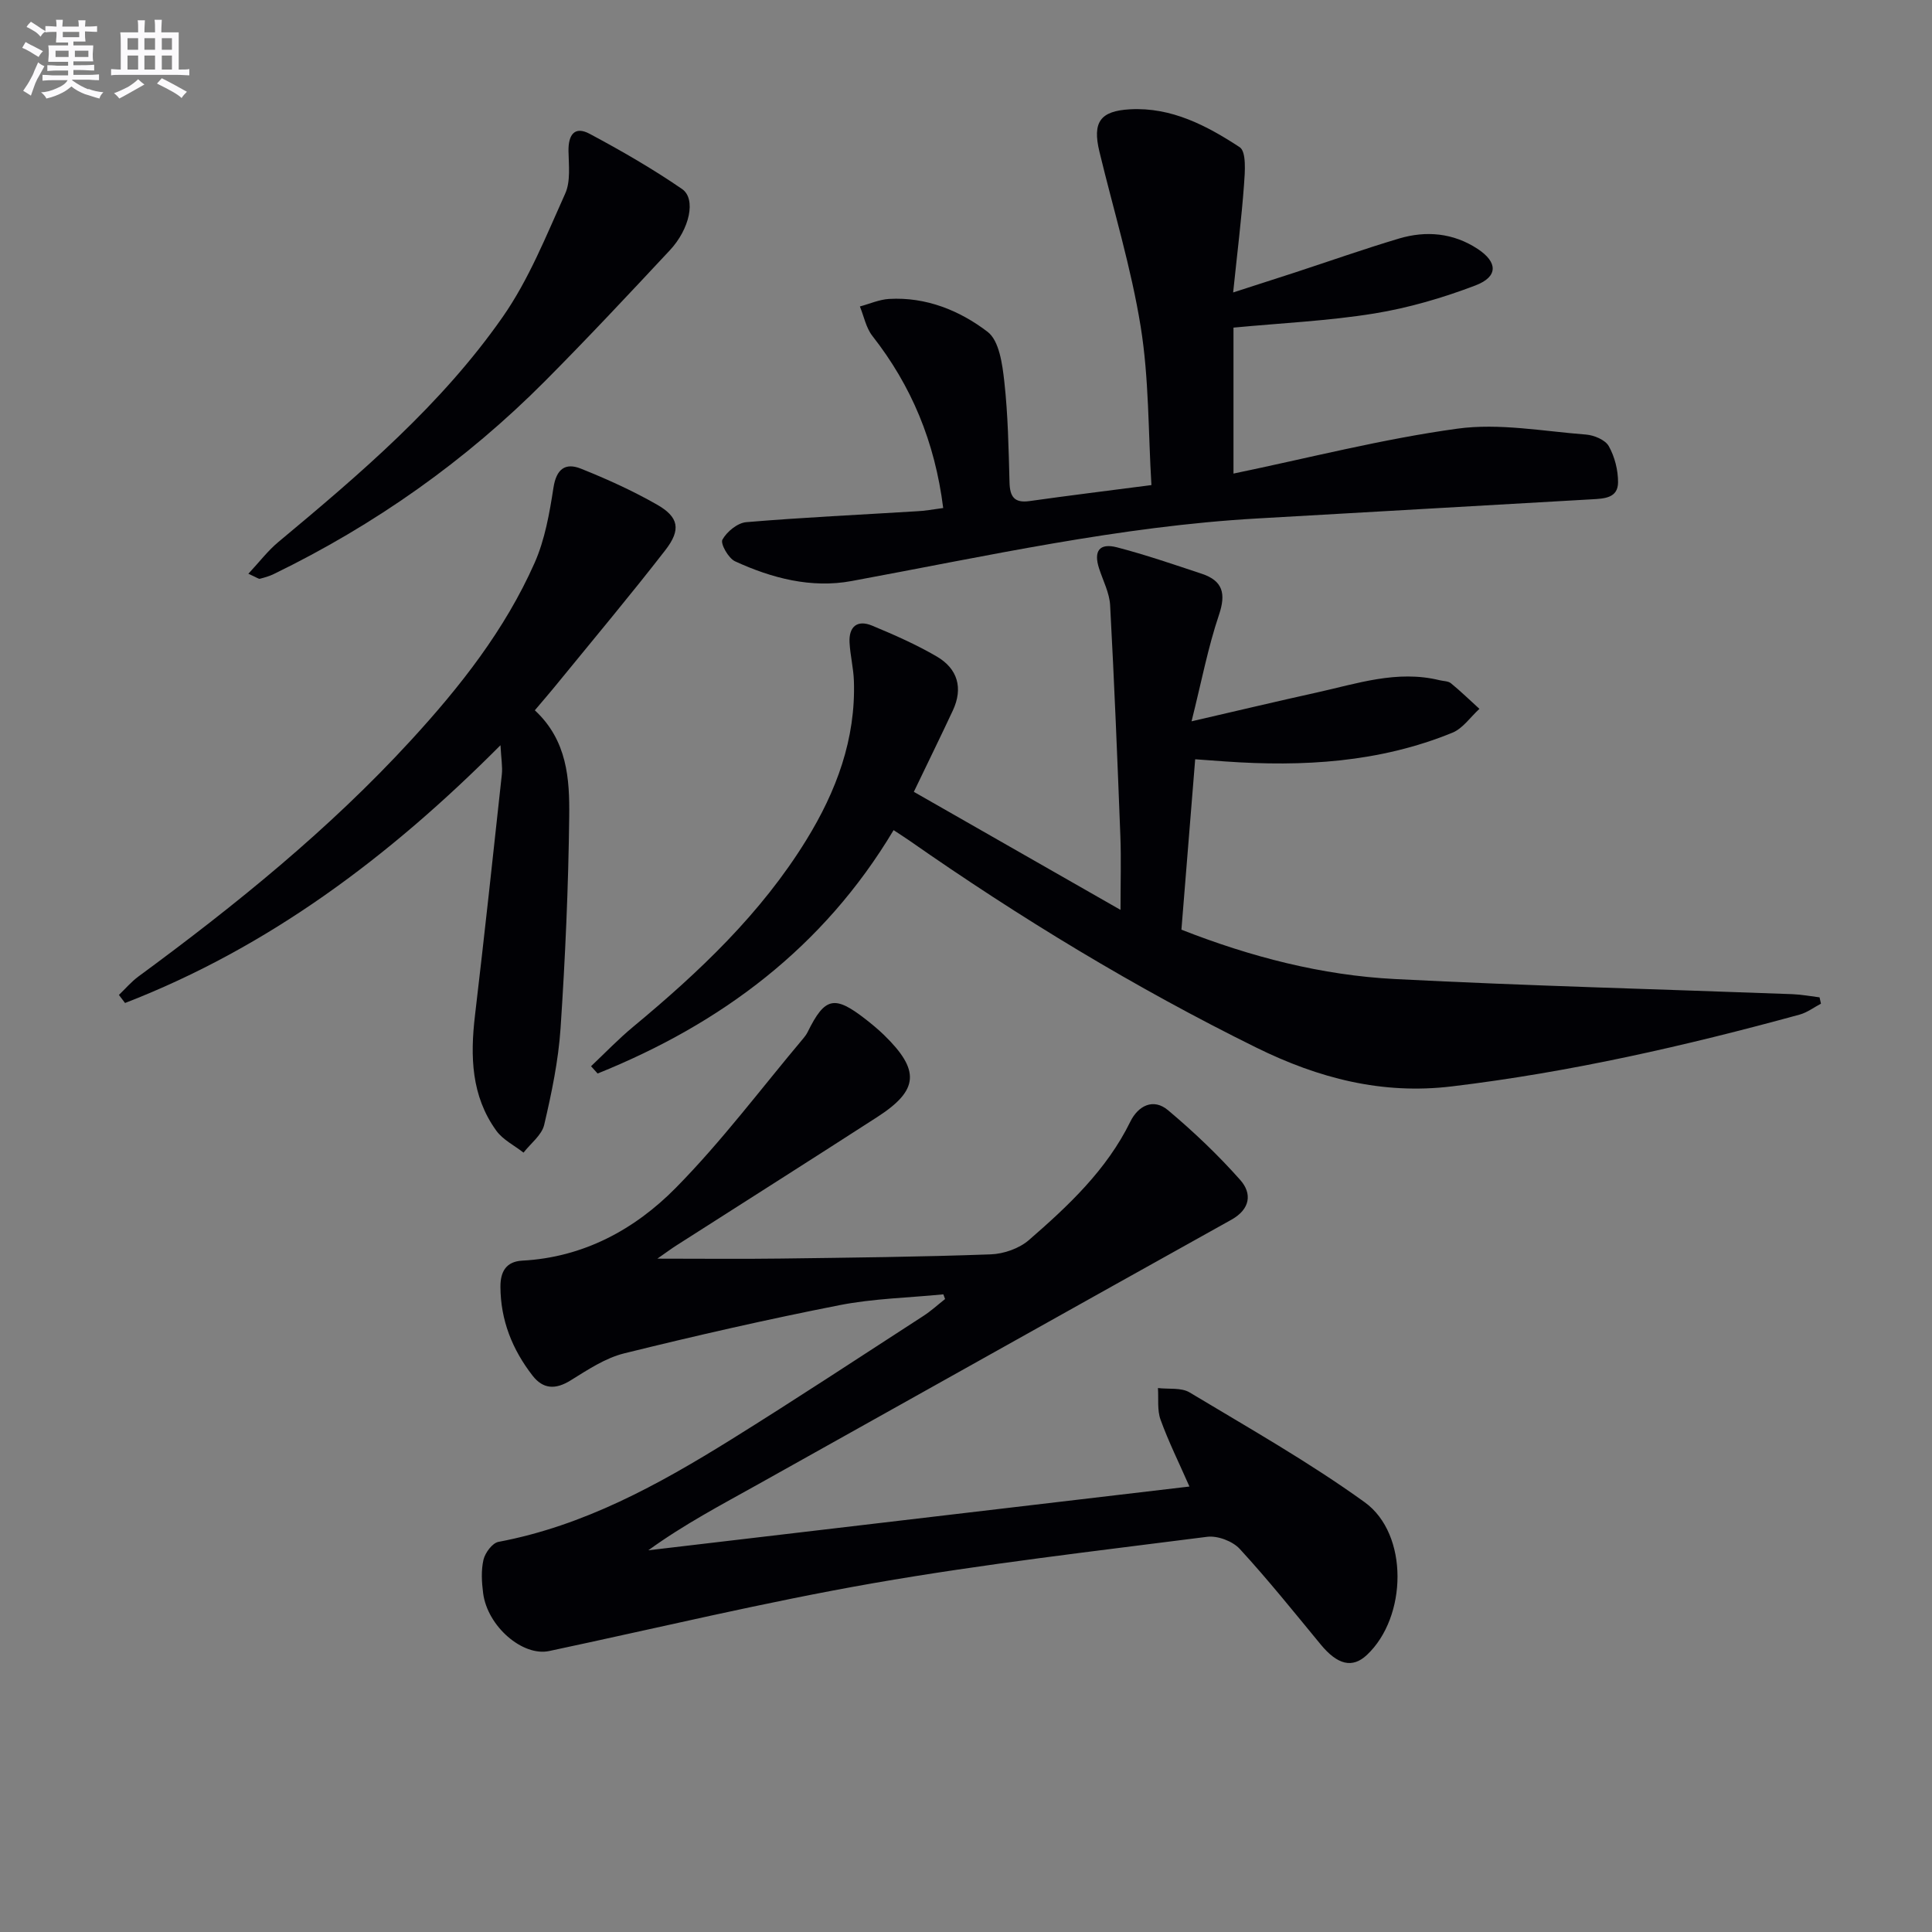
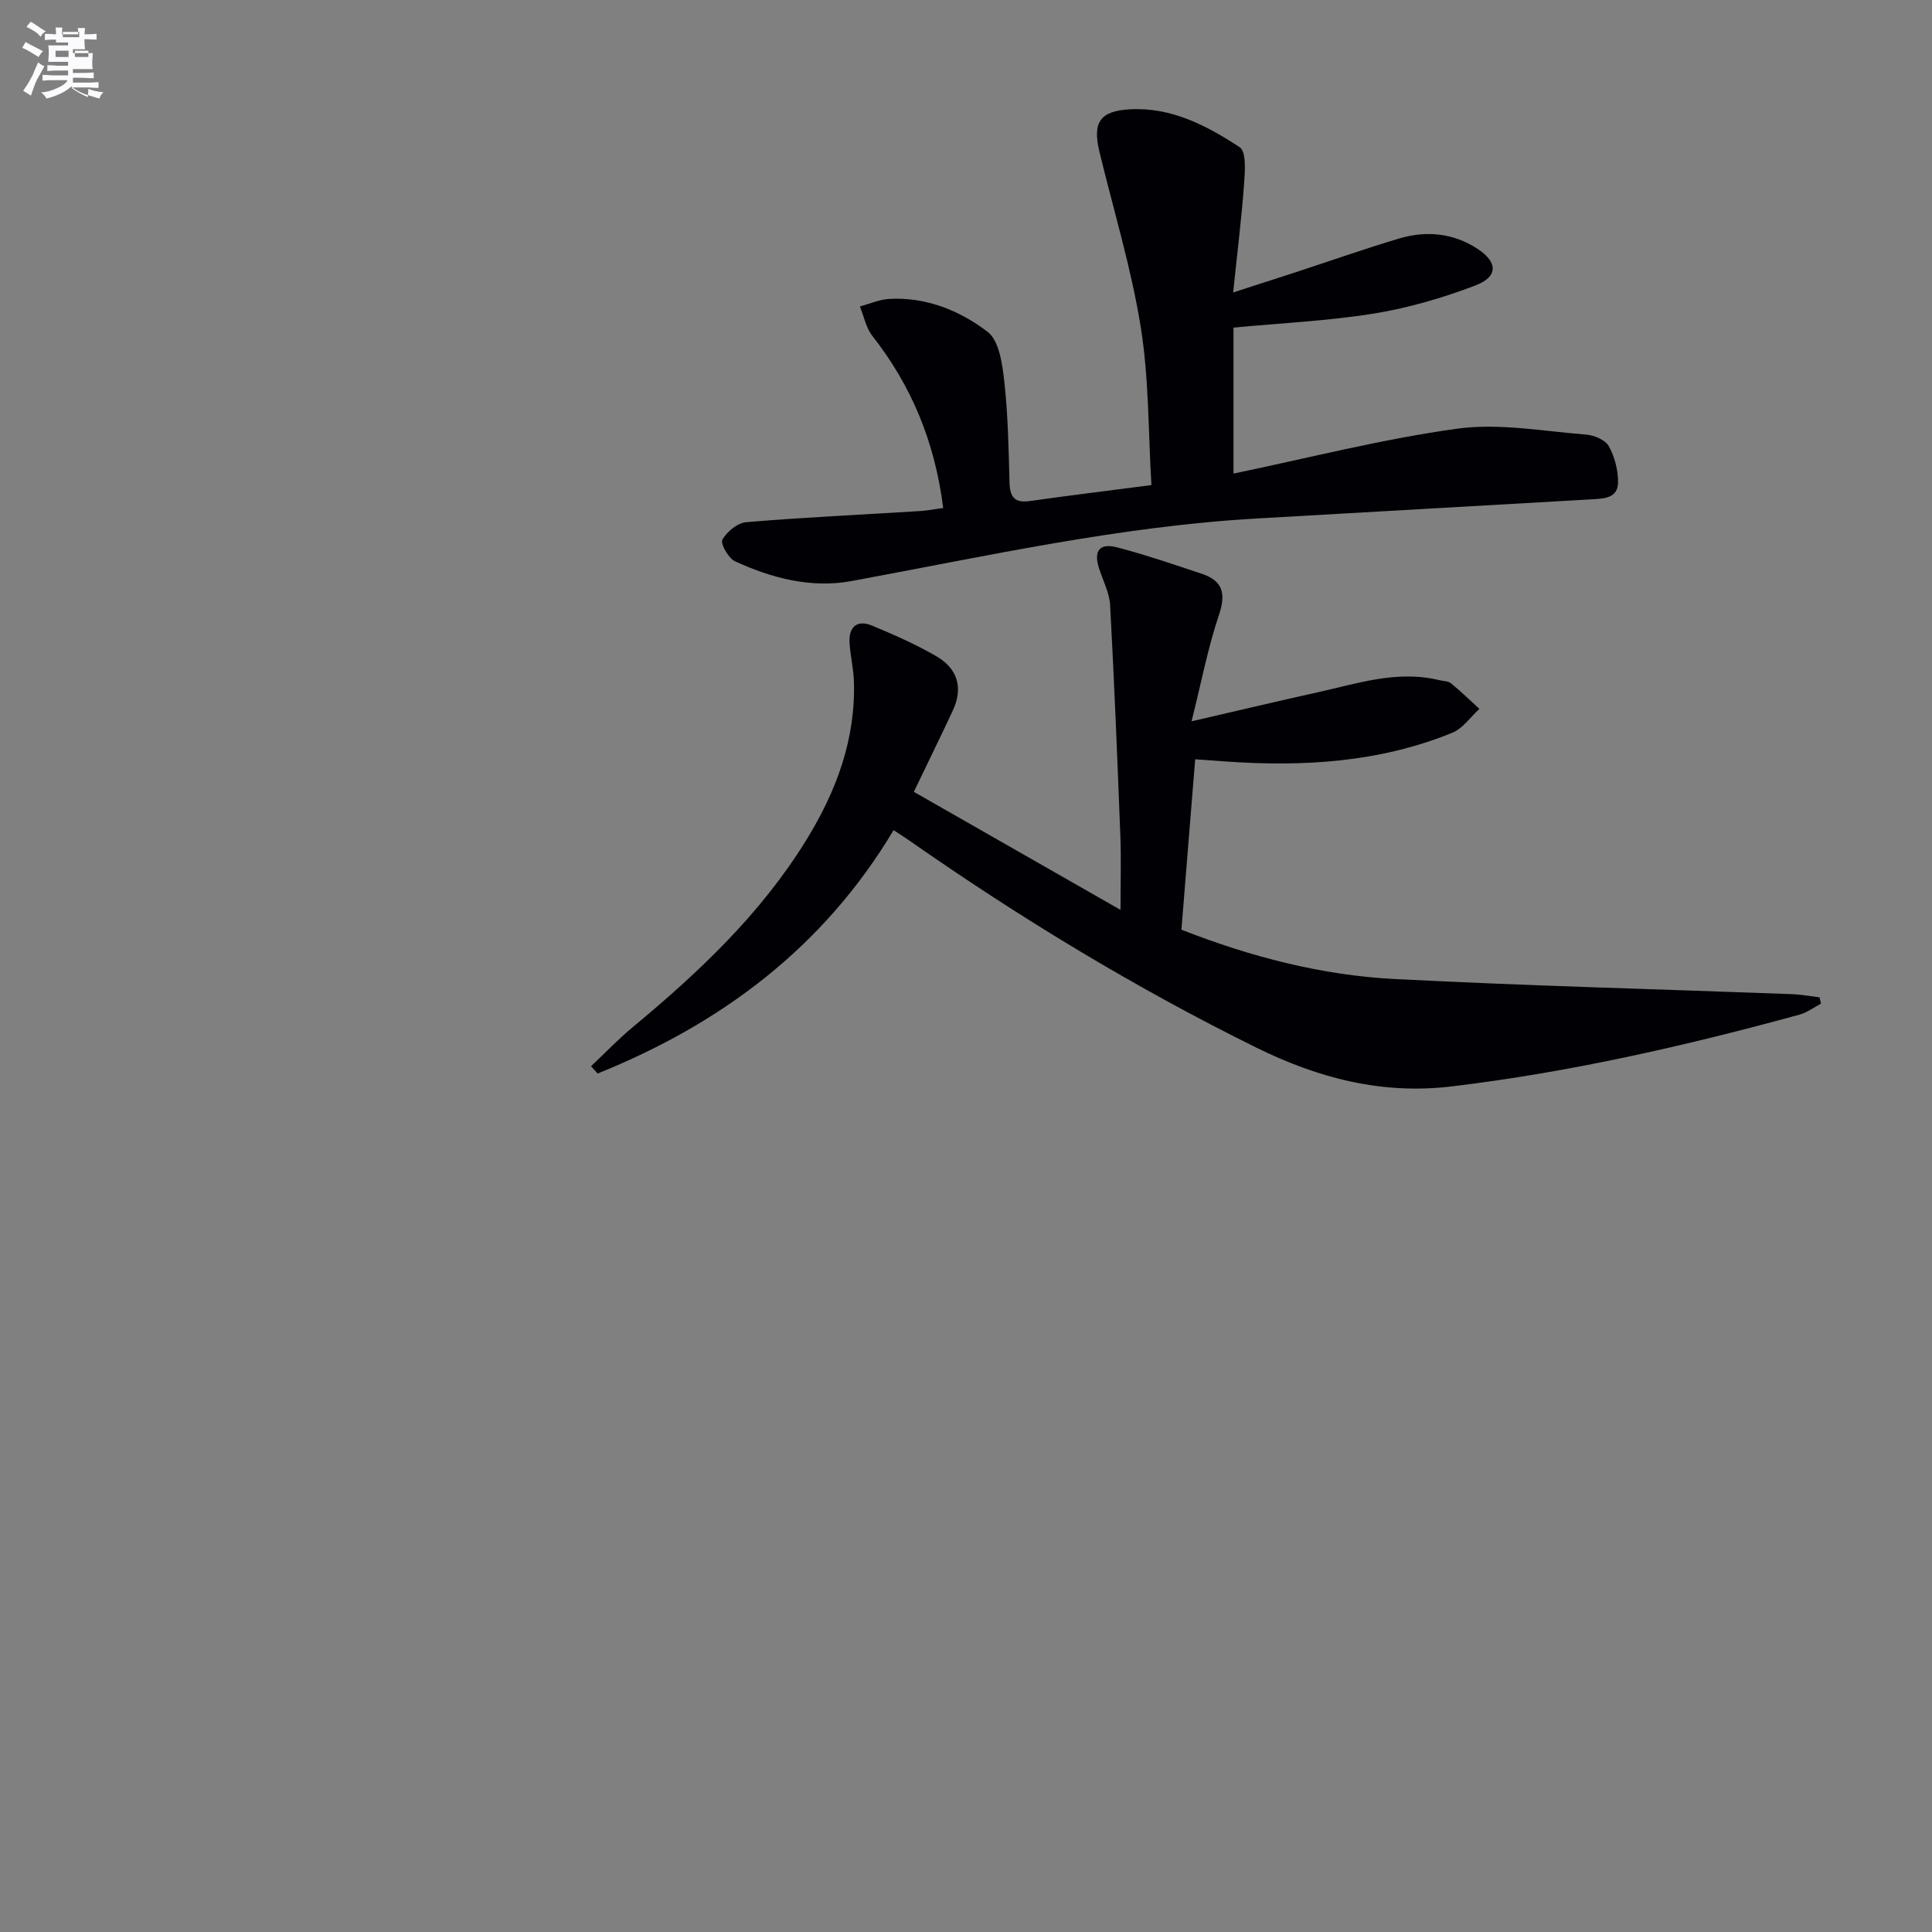
<svg xmlns="http://www.w3.org/2000/svg" enable-background="new 0 0 400 400" viewBox="0 0 400 400">
  <rect x="0" y="0" width="400" height="400" fill="#808080" stroke="none" />
  <g fill="#010105">
-     <path d="m195.31 267.98c-7.18.71-14.46.86-21.5 2.24-14.94 2.94-29.8 6.32-44.58 9.98-3.92.97-7.56 3.41-11.08 5.59-3.12 1.94-5.69 1.85-7.89-.98-4.19-5.4-6.63-11.48-6.65-18.42-.01-3.1 1.17-5.21 4.53-5.39 12.65-.67 23.26-6.44 31.75-15.04 9.53-9.66 17.73-20.64 26.5-31.06.32-.38.61-.8.83-1.24 3.56-7.22 5.54-7.67 11.99-2.64 1.31 1.02 2.6 2.09 3.79 3.24 7.52 7.32 7.26 11.43-1.33 16.98-13.83 8.93-27.75 17.74-41.62 26.61-1.07.68-2.09 1.45-3.95 2.74 9.2 0 17.41.09 25.61-.02 14.48-.19 28.96-.34 43.43-.87 2.7-.1 5.89-1.22 7.9-2.97 8.17-7.1 16.08-14.51 20.98-24.5 1.62-3.3 4.76-4.93 7.8-2.38 5.31 4.46 10.38 9.28 14.97 14.46 2.45 2.77 2.11 6.02-1.86 8.23-32.68 18.2-65.3 36.52-97.96 54.76-7.63 4.26-15.38 8.33-22.74 13.67 37.11-4.37 74.21-8.75 112.03-13.2-2.14-4.87-4.32-9.26-5.98-13.84-.72-1.99-.39-4.35-.54-6.55 2.21.27 4.82-.14 6.56.91 12.23 7.35 24.7 14.41 36.24 22.73 9.17 6.61 8.81 23.8.46 31.62-3.01 2.83-6.09 2.05-9.58-2.19-5.49-6.66-10.9-13.41-16.74-19.76-1.48-1.61-4.6-2.79-6.76-2.51-23.05 2.95-46.17 5.6-69.05 9.59-22.52 3.93-44.8 9.31-67.18 14.06-5.49 1.16-12.76-5.1-13.66-11.96-.3-2.29-.44-4.75.07-6.95.34-1.43 1.83-3.45 3.09-3.69 17.69-3.33 33.1-11.82 48.1-21.14 13.41-8.34 26.6-17.04 39.86-25.62 1.6-1.03 3.02-2.34 4.52-3.52-.13-.32-.24-.64-.36-.97z" />
    <path d="m185.01 171.87c-14.52 24.31-35.72 40.1-61.28 50.39-.45-.5-.9-1.01-1.36-1.51 2.9-2.74 5.67-5.64 8.74-8.18 13.64-11.32 26.45-23.42 35.83-38.66 6.21-10.08 10.26-20.89 9.85-32.96-.09-2.64-.76-5.26-.9-7.9-.18-3.3 1.59-4.8 4.67-3.52 4.57 1.9 9.14 3.91 13.4 6.4 4.31 2.52 5.49 6.52 3.31 11.18-2.52 5.4-5.15 10.74-8.07 16.83 13.97 7.98 27.9 15.93 42.79 24.44 0-5.75.15-10.51-.03-15.25-.61-15.94-1.26-31.89-2.12-47.82-.14-2.56-1.46-5.07-2.28-7.59-1.18-3.62.04-5.35 3.7-4.4 5.93 1.54 11.73 3.54 17.55 5.47 4.35 1.45 5.06 4.08 3.56 8.53-2.26 6.69-3.59 13.7-5.67 22.02 9.59-2.21 17.7-4.15 25.83-5.94 8.39-1.85 16.7-4.73 25.51-2.57.8.2 1.8.16 2.37.64 2.04 1.67 3.94 3.52 5.89 5.29-1.85 1.68-3.42 4.05-5.6 4.94-15.11 6.18-30.97 7.08-47.04 5.95-1.93-.14-3.86-.28-6.21-.45-.97 12.04-1.9 23.56-2.85 35.28 14.41 5.65 29.05 9.44 44.19 10.22 27.41 1.41 54.86 2.1 82.29 3.13 1.89.07 3.76.43 5.64.66.1.44.19.88.29 1.31-1.47.77-2.85 1.83-4.41 2.26-23.7 6.49-47.61 11.94-72.05 14.87-14.38 1.73-27.53-1.67-40.43-8.03-25.13-12.4-48.96-26.88-71.89-42.9-.93-.64-1.89-1.25-3.22-2.13z" />
    <path d="m195.28 105.18c-1.73-13.74-6.58-25.32-14.67-35.64-1.31-1.68-1.74-4.04-2.58-6.09 2.02-.54 4.01-1.44 6.05-1.56 7.65-.44 14.62 2.4 20.39 6.81 2.41 1.84 3.06 6.69 3.46 10.29.77 6.92.89 13.92 1.08 20.9.08 2.95.99 4.3 4.16 3.85 8.02-1.13 16.06-2.12 25.22-3.31-.67-11.03-.49-22.05-2.22-32.77-1.97-12.23-5.64-24.19-8.55-36.27-1.47-6.1.15-8.42 6.34-8.76 8.59-.47 15.9 3.39 22.7 7.84 1.42.93 1.1 5.13.9 7.78-.52 7.06-1.4 14.1-2.25 22.3 5.09-1.64 8.84-2.84 12.57-4.06 7.25-2.37 14.45-4.92 21.76-7.1 5.64-1.68 11.23-1.17 16.27 2.13 4.2 2.75 4.3 5.77-.42 7.57-6.76 2.58-13.86 4.66-21 5.82-9.46 1.53-19.11 1.97-29.11 2.92v30.22c15.54-3.22 30.83-7.17 46.36-9.3 8.66-1.19 17.75.54 26.62 1.22 1.68.13 3.99 1.1 4.72 2.4 1.23 2.19 1.93 4.96 1.92 7.48-.01 3.31-2.89 3.38-5.47 3.53-23.06 1.3-46.12 2.66-69.18 3.96-28.44 1.61-56.16 7.81-84.05 12.96-8.32 1.54-16.5-.58-24.12-4.09-1.37-.63-3.07-3.66-2.61-4.48.92-1.66 3.13-3.47 4.93-3.62 11.76-.99 23.55-1.53 35.32-2.26 1.64-.06 3.26-.38 5.46-.67z" />
-     <path d="m110.73 147.06c6.74 6.25 7.21 14.24 7.12 21.99-.17 14.61-.82 29.24-1.79 43.82-.45 6.72-1.85 13.43-3.39 20.01-.5 2.14-2.8 3.85-4.28 5.76-1.91-1.5-4.28-2.66-5.64-4.55-5.19-7.18-5.41-15.39-4.41-23.85 1.96-16.62 3.76-33.25 5.56-49.89.17-1.59-.13-3.22-.28-6.06-23.09 23.2-48.07 41.88-77.73 53.37-.42-.56-.85-1.11-1.27-1.67 1.34-1.28 2.55-2.72 4.03-3.81 20.14-14.8 39.51-30.47 56.46-48.94 10.17-11.08 19.43-22.85 25.56-36.67 2.15-4.84 3.1-10.32 3.92-15.61.6-3.86 2.45-5.22 5.68-3.93 5.38 2.15 10.71 4.57 15.73 7.43 4.54 2.59 5.05 5.18 1.76 9.43-7.13 9.2-14.61 18.12-21.97 27.14-1.56 1.94-3.19 3.81-5.06 6.03z" />
-     <path d="m51.42 118.79c2.33-2.5 4.07-4.8 6.23-6.59 16.91-14.09 33.72-28.39 46.4-46.54 5.43-7.76 9.04-16.86 12.97-25.58 1.14-2.53.73-5.86.68-8.81-.05-3.31 1.22-5.26 4.39-3.56 6.55 3.5 13.01 7.22 19.12 11.42 2.96 2.04 1.58 8.3-2.53 12.69-8.5 9.1-17.01 18.2-25.79 27.03-16.45 16.55-35.28 29.83-56.27 40.03-.89.43-1.87.7-2.83.95-.22.06-.56-.23-2.37-1.04z" />
  </g>
-   <path d="m6.8 9.5c.6.3 1.3.7 2.1 1.1-.4.4-.7.8-.9 1.2-.7-.4-1.3-.8-1.8-1.1s-1.1-.6-1.6-.8c.2-.4.5-.8.7-1.2.4.2.8.5 1.5.8zm.9 6.9c-.3.6-.5 1.1-.7 1.7s-.4 1.1-.6 1.7c-.6-.4-1.1-.7-1.6-1 .7-1 1.2-1.8 1.5-2.4.3-.5.6-1.1.8-1.7.3-.6.5-1.2.8-1.8.3.3.8.6 1.3.8-.7 1.3-1.2 2.2-1.5 2.7zm.1-11c.4.3 1 .7 1.7 1.1-.5.2-.8.6-1.1 1.1-.5-.6-1-1-1.4-1.2s-.9-.6-1.5-.8c.2-.4.5-.7.9-1.1.5.3.9.6 1.4.9zm10.5 13c1 .4 2 .6 3.1.7-.4.4-.7.8-.8 1.3-.9-.2-1.9-.6-3-.9-1-.4-2-.9-2.8-1.6-.5.4-1.1.9-1.9 1.3s-1.9.9-3.3 1.2c-.1-.3-.5-.8-1.1-1.3 1 0 2.1-.3 3.2-.8 1.2-.5 1.9-1 2.3-1.7h-3.2c-.4 0-1 0-2 .1v-1.2c1 0 1.7.1 2 .1h3.3v-1h-2.3c-.2 0-.9 0-2 .1v-1.2c1.2 0 1.9.1 2 .1h2.3v-.8h-4.1c0-.7.1-1.2.1-1.6 0-.5 0-1.1-.1-1.8h4.1v-.6h-2.5c0-.6.1-1.1.1-1.6v-.6h-.5c-.4 0-1 0-1.8.1v-1.3c1.2 0 1.9.1 2.1.1h.2c0-.3 0-.8-.1-1.4h1.4c0 .6-.1 1-.1 1.4h3.4c0-.4 0-.8-.1-1.3h1.5c0 .4-.1.9-.1 1.3.7 0 1.5 0 2.5-.1v1.2c-1 0-1.8-.1-2.5-.1v.6c0 .3 0 .8.1 1.5h-2.5v.8h4.1c0 .7-.1 1.3-.1 1.8s0 1 .1 1.5h-4.1v.8h1.4c.8 0 1.8 0 2.9-.1v1.2c-1 0-1.9-.1-2.8-.1h-1.5v1h3.2c.3 0 1 0 2.1-.1v1.2c-1.1 0-1.8-.1-2.1-.1h-3.4l-.1.1c1.4 1 2.4 1.5 3.4 1.9zm-4.1-6.6v-1.3h-2.7v1.3zm2.2-4.1v-1.1h-3.4v1.1zm1.9 4.1v-1.3h-2.8v1.3z" fill="#fbfafc" />
-   <path d="m37 6.7v2.3 5.4c1 0 1.8 0 2.2-.1v1.3c-.6 0-1.5-.1-2.5-.1h-11.9c-.7 0-1.3 0-1.8.1v-1.3c.5 0 1.1.1 2 .1v-5.2c0-1 0-1.8-.1-2.5h3.7c0-1.3 0-2.1-.1-2.5h1.5c0 .4-.1 1.3-.1 2.5h2.2c0-1.2 0-2.1-.1-2.6h1.5c0 .4-.1 1.3-.1 2.6zm-12.3 13.7c-.3-.4-.7-.8-1.1-1.1 1.1-.4 2.1-.9 2.9-1.3.8-.5 1.5-1 2.1-1.6.4.4.9.8 1.3 1.1-2.5 1.4-4.2 2.4-5.2 2.9zm3.9-10.1v-2.4h-2.2v2.4zm0 4.1v-2.9h-2.2v2.9zm3.5-4.1v-2.4h-2.2v2.4zm0 4.1v-2.9h-2.2v2.9zm.4 2.9 1-1.1c.6.3 1.4.7 2.5 1.3s2 1.1 2.7 1.5c-.4.4-.8.8-1.1 1.3-.8-.8-2.5-1.7-5.1-3zm3.1-7v-2.4h-2.1v2.4zm0 4.1v-2.9h-2.1v2.9z" fill="#fbfafc" />
+   <path d="m6.8 9.5c.6.3 1.3.7 2.1 1.1-.4.4-.7.8-.9 1.2-.7-.4-1.3-.8-1.8-1.1s-1.1-.6-1.6-.8c.2-.4.5-.8.7-1.2.4.2.8.5 1.5.8zm.9 6.9c-.3.6-.5 1.1-.7 1.7s-.4 1.1-.6 1.7c-.6-.4-1.1-.7-1.6-1 .7-1 1.2-1.8 1.5-2.4.3-.5.6-1.1.8-1.7.3-.6.5-1.2.8-1.8.3.3.8.6 1.3.8-.7 1.3-1.2 2.2-1.5 2.7zm.1-11c.4.3 1 .7 1.7 1.1-.5.2-.8.6-1.1 1.1-.5-.6-1-1-1.4-1.2s-.9-.6-1.5-.8c.2-.4.5-.7.9-1.1.5.3.9.6 1.4.9zm10.5 13c1 .4 2 .6 3.1.7-.4.4-.7.8-.8 1.3-.9-.2-1.9-.6-3-.9-1-.4-2-.9-2.8-1.6-.5.4-1.1.9-1.9 1.3s-1.9.9-3.3 1.2c-.1-.3-.5-.8-1.1-1.3 1 0 2.1-.3 3.2-.8 1.2-.5 1.9-1 2.3-1.7h-3.2c-.4 0-1 0-2 .1v-1.2c1 0 1.7.1 2 .1h3.3v-1h-2.3c-.2 0-.9 0-2 .1v-1.2c1.2 0 1.9.1 2 .1h2.3v-.8h-4.1c0-.7.1-1.2.1-1.6 0-.5 0-1.1-.1-1.8h4.1v-.6h-2.5v-.6h-.5c-.4 0-1 0-1.8.1v-1.3c1.2 0 1.9.1 2.1.1h.2c0-.3 0-.8-.1-1.4h1.4c0 .6-.1 1-.1 1.4h3.4c0-.4 0-.8-.1-1.3h1.5c0 .4-.1.9-.1 1.3.7 0 1.5 0 2.5-.1v1.2c-1 0-1.8-.1-2.5-.1v.6c0 .3 0 .8.1 1.5h-2.5v.8h4.1c0 .7-.1 1.3-.1 1.8s0 1 .1 1.5h-4.1v.8h1.4c.8 0 1.8 0 2.9-.1v1.2c-1 0-1.9-.1-2.8-.1h-1.5v1h3.2c.3 0 1 0 2.1-.1v1.2c-1.1 0-1.8-.1-2.1-.1h-3.4l-.1.1c1.4 1 2.4 1.5 3.4 1.9zm-4.1-6.6v-1.3h-2.7v1.3zm2.2-4.1v-1.1h-3.4v1.1zm1.9 4.1v-1.3h-2.8v1.3z" fill="#fbfafc" />
</svg>